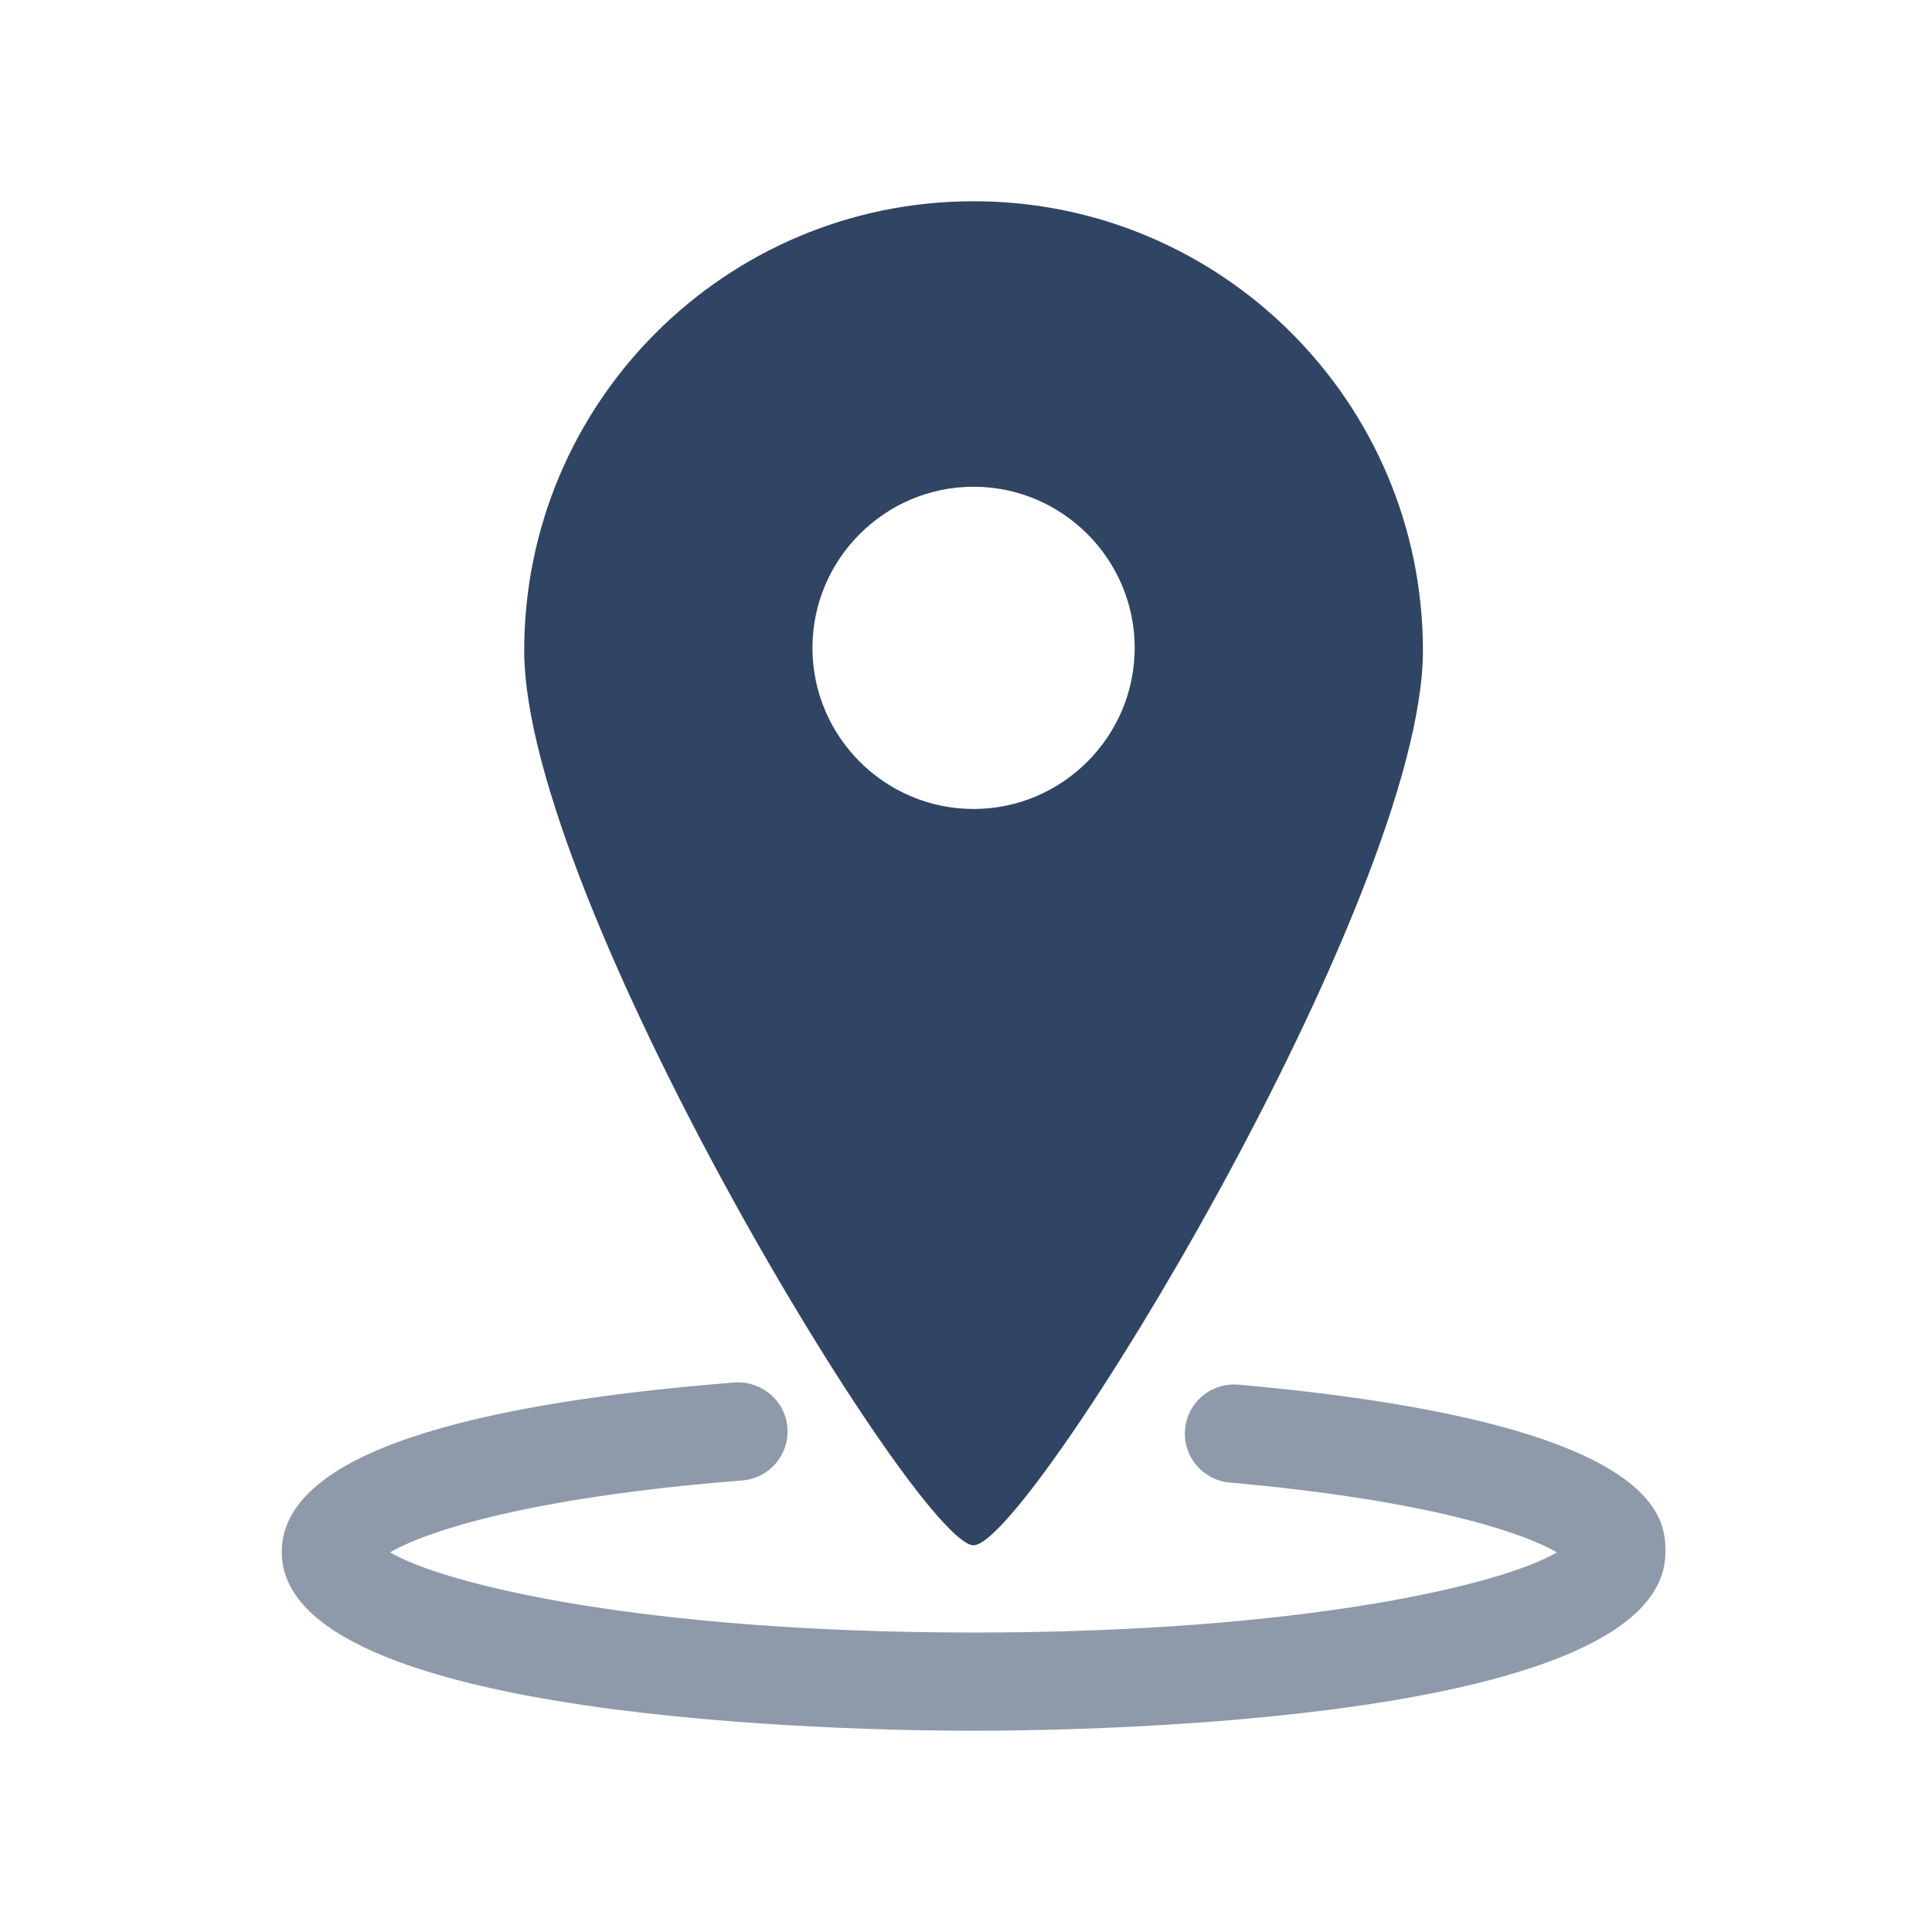
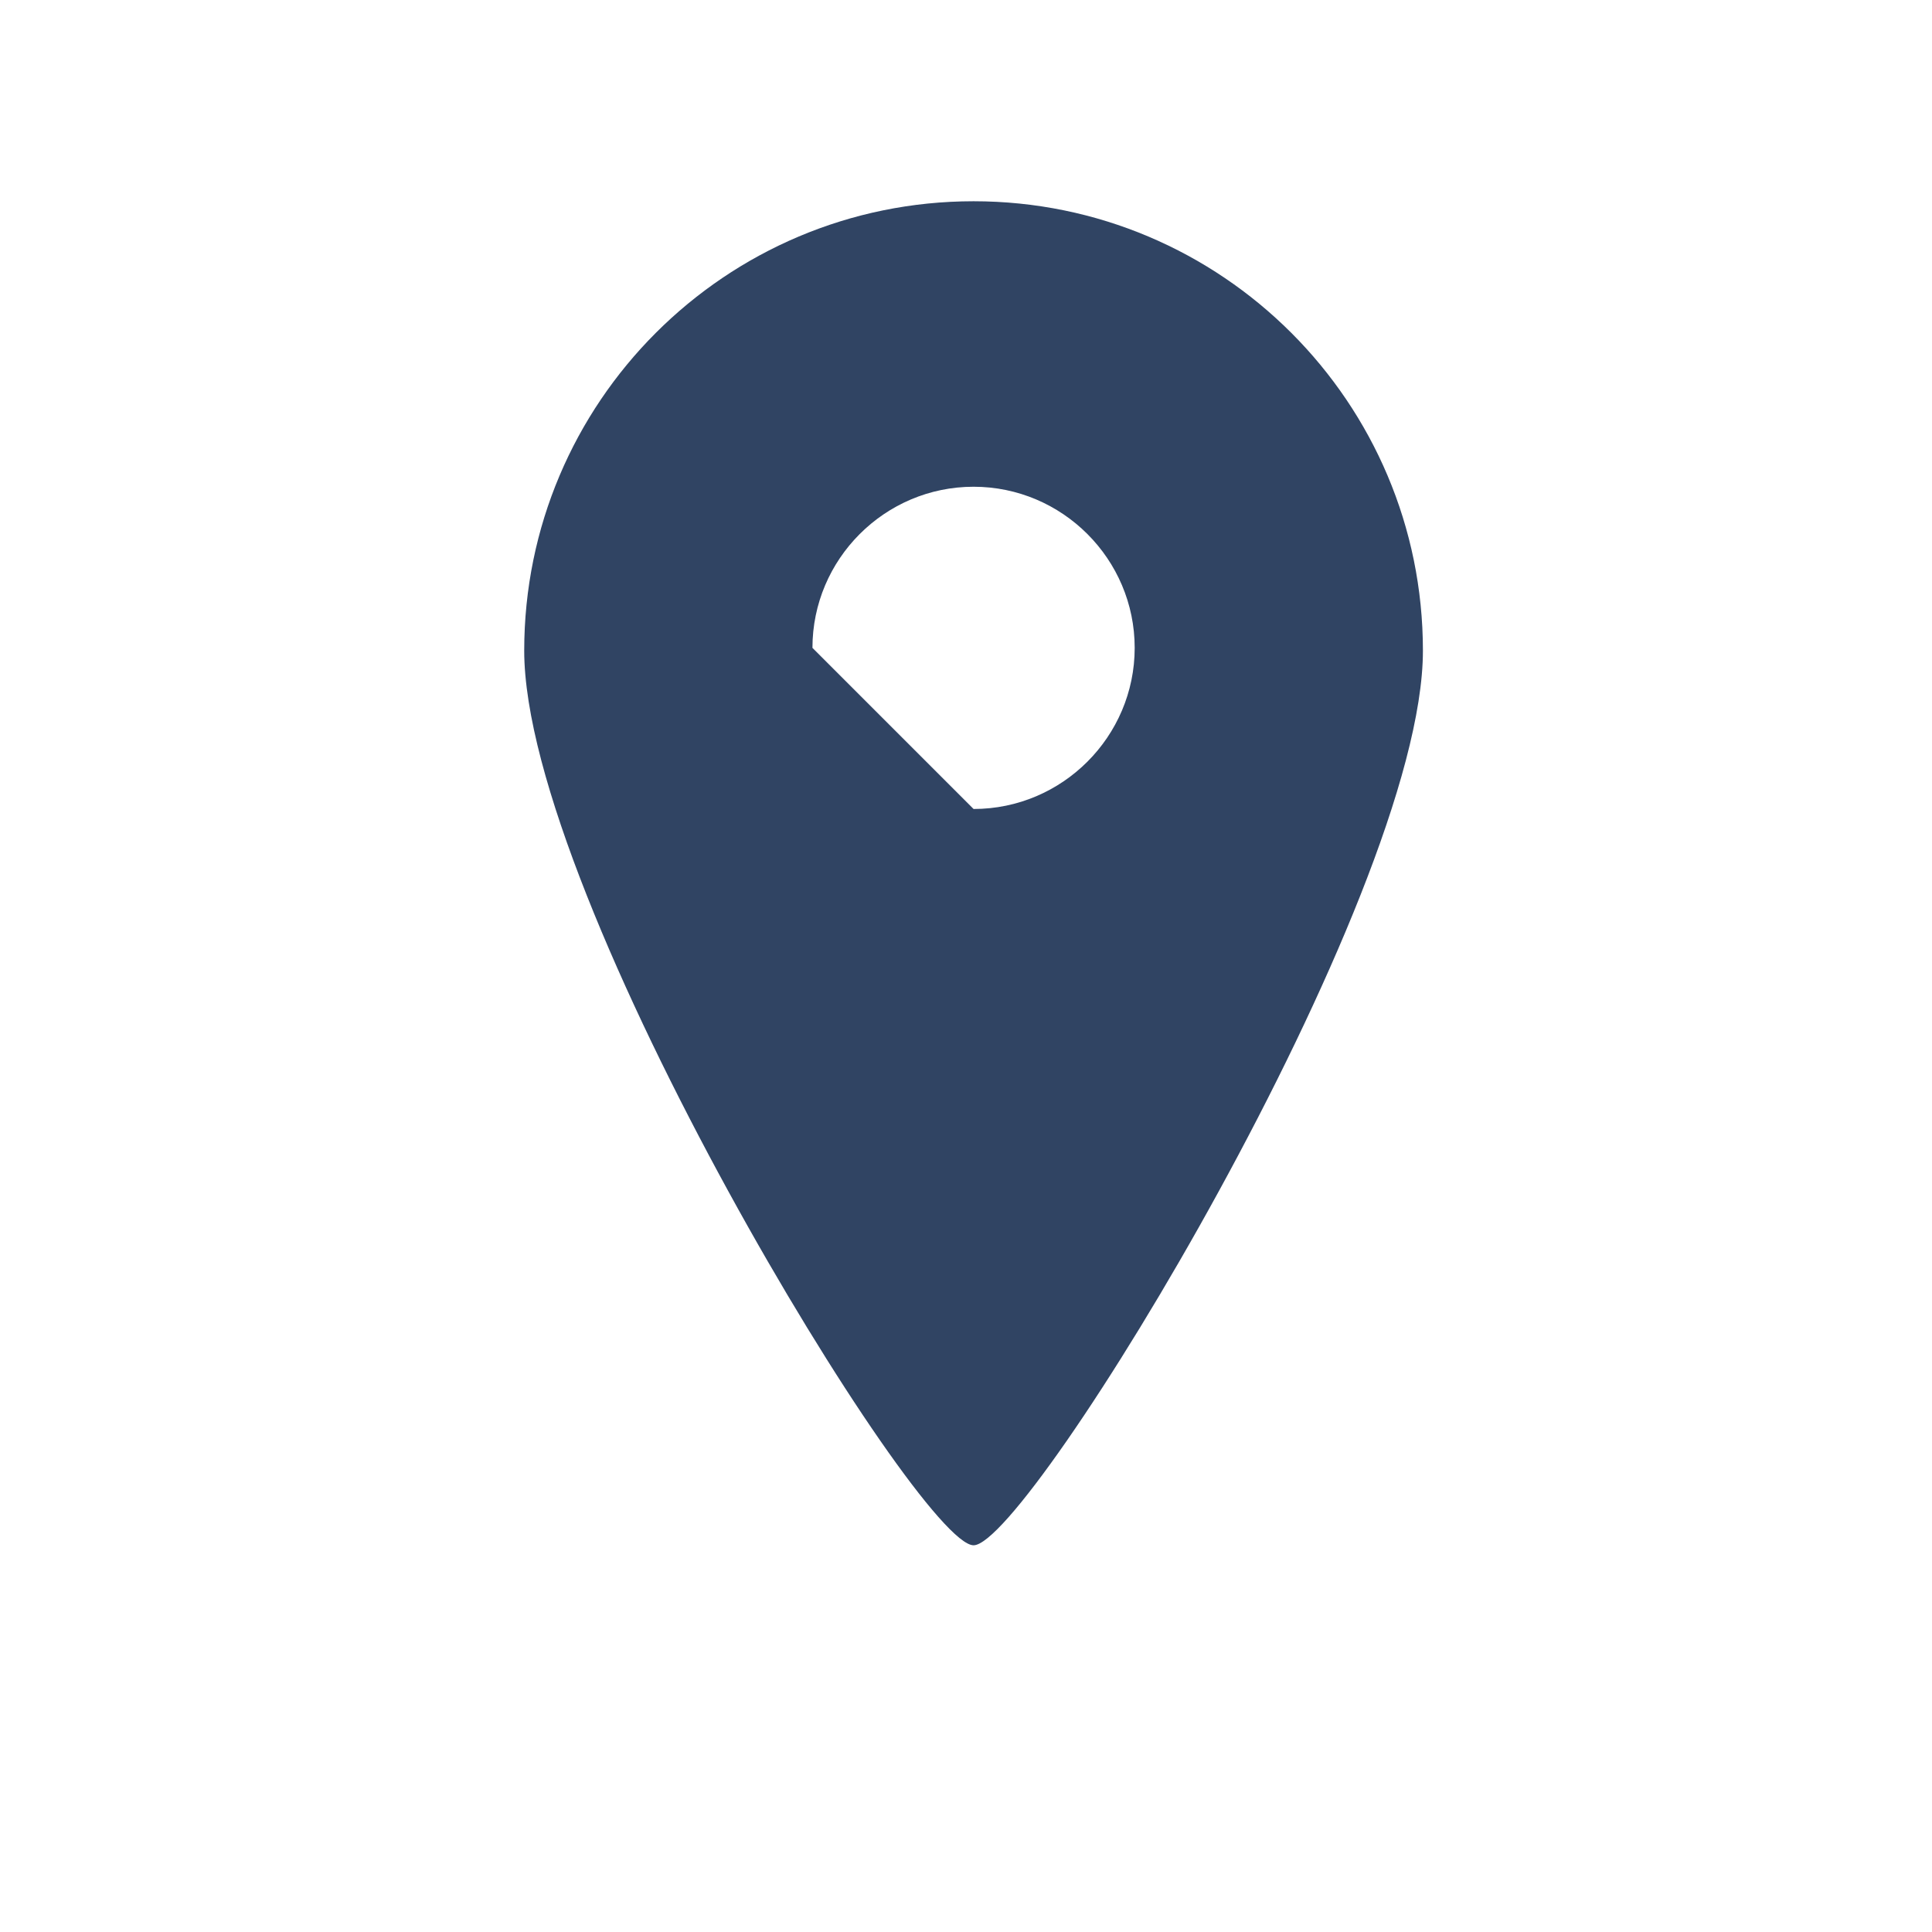
<svg xmlns="http://www.w3.org/2000/svg" width="48" height="48" viewBox="0 0 48 48" fill="none">
-   <path d="M30.767 34.401C30.09 34.346 29.502 34.837 29.443 35.508C29.381 36.179 29.878 36.772 30.549 36.833C35.573 37.281 37.882 38.102 38.681 38.568C37.346 39.362 32.413 40.56 24.188 40.56C15.961 40.56 11.027 39.361 9.693 38.567C10.526 38.079 12.998 37.212 18.443 36.781C19.115 36.727 19.616 36.139 19.563 35.467C19.51 34.796 18.919 34.301 18.25 34.347C10.786 34.94 7 36.356 7 38.56C7 42.786 21.318 43 24.188 43C27.058 43 41.377 42.786 41.377 38.56C41.377 37.766 41.377 35.35 30.767 34.401Z" fill="#8E99A9" />
-   <path d="M24.188 38.392C25.559 38.392 35.352 22.33 35.352 16.164C35.352 9.998 30.354 5 24.188 5C18.023 5 13.024 9.998 13.024 16.164C13.024 22.33 22.816 38.392 24.188 38.392ZM20.185 16.096C20.185 13.892 21.983 12.093 24.188 12.093C26.392 12.093 28.191 13.891 28.191 16.096C28.191 18.3 26.392 20.099 24.188 20.099C21.983 20.099 20.185 18.3 20.185 16.096Z" fill="#304463" />
+   <path d="M24.188 38.392C25.559 38.392 35.352 22.33 35.352 16.164C35.352 9.998 30.354 5 24.188 5C18.023 5 13.024 9.998 13.024 16.164C13.024 22.33 22.816 38.392 24.188 38.392ZM20.185 16.096C20.185 13.892 21.983 12.093 24.188 12.093C26.392 12.093 28.191 13.891 28.191 16.096C28.191 18.3 26.392 20.099 24.188 20.099Z" fill="#304463" />
</svg>